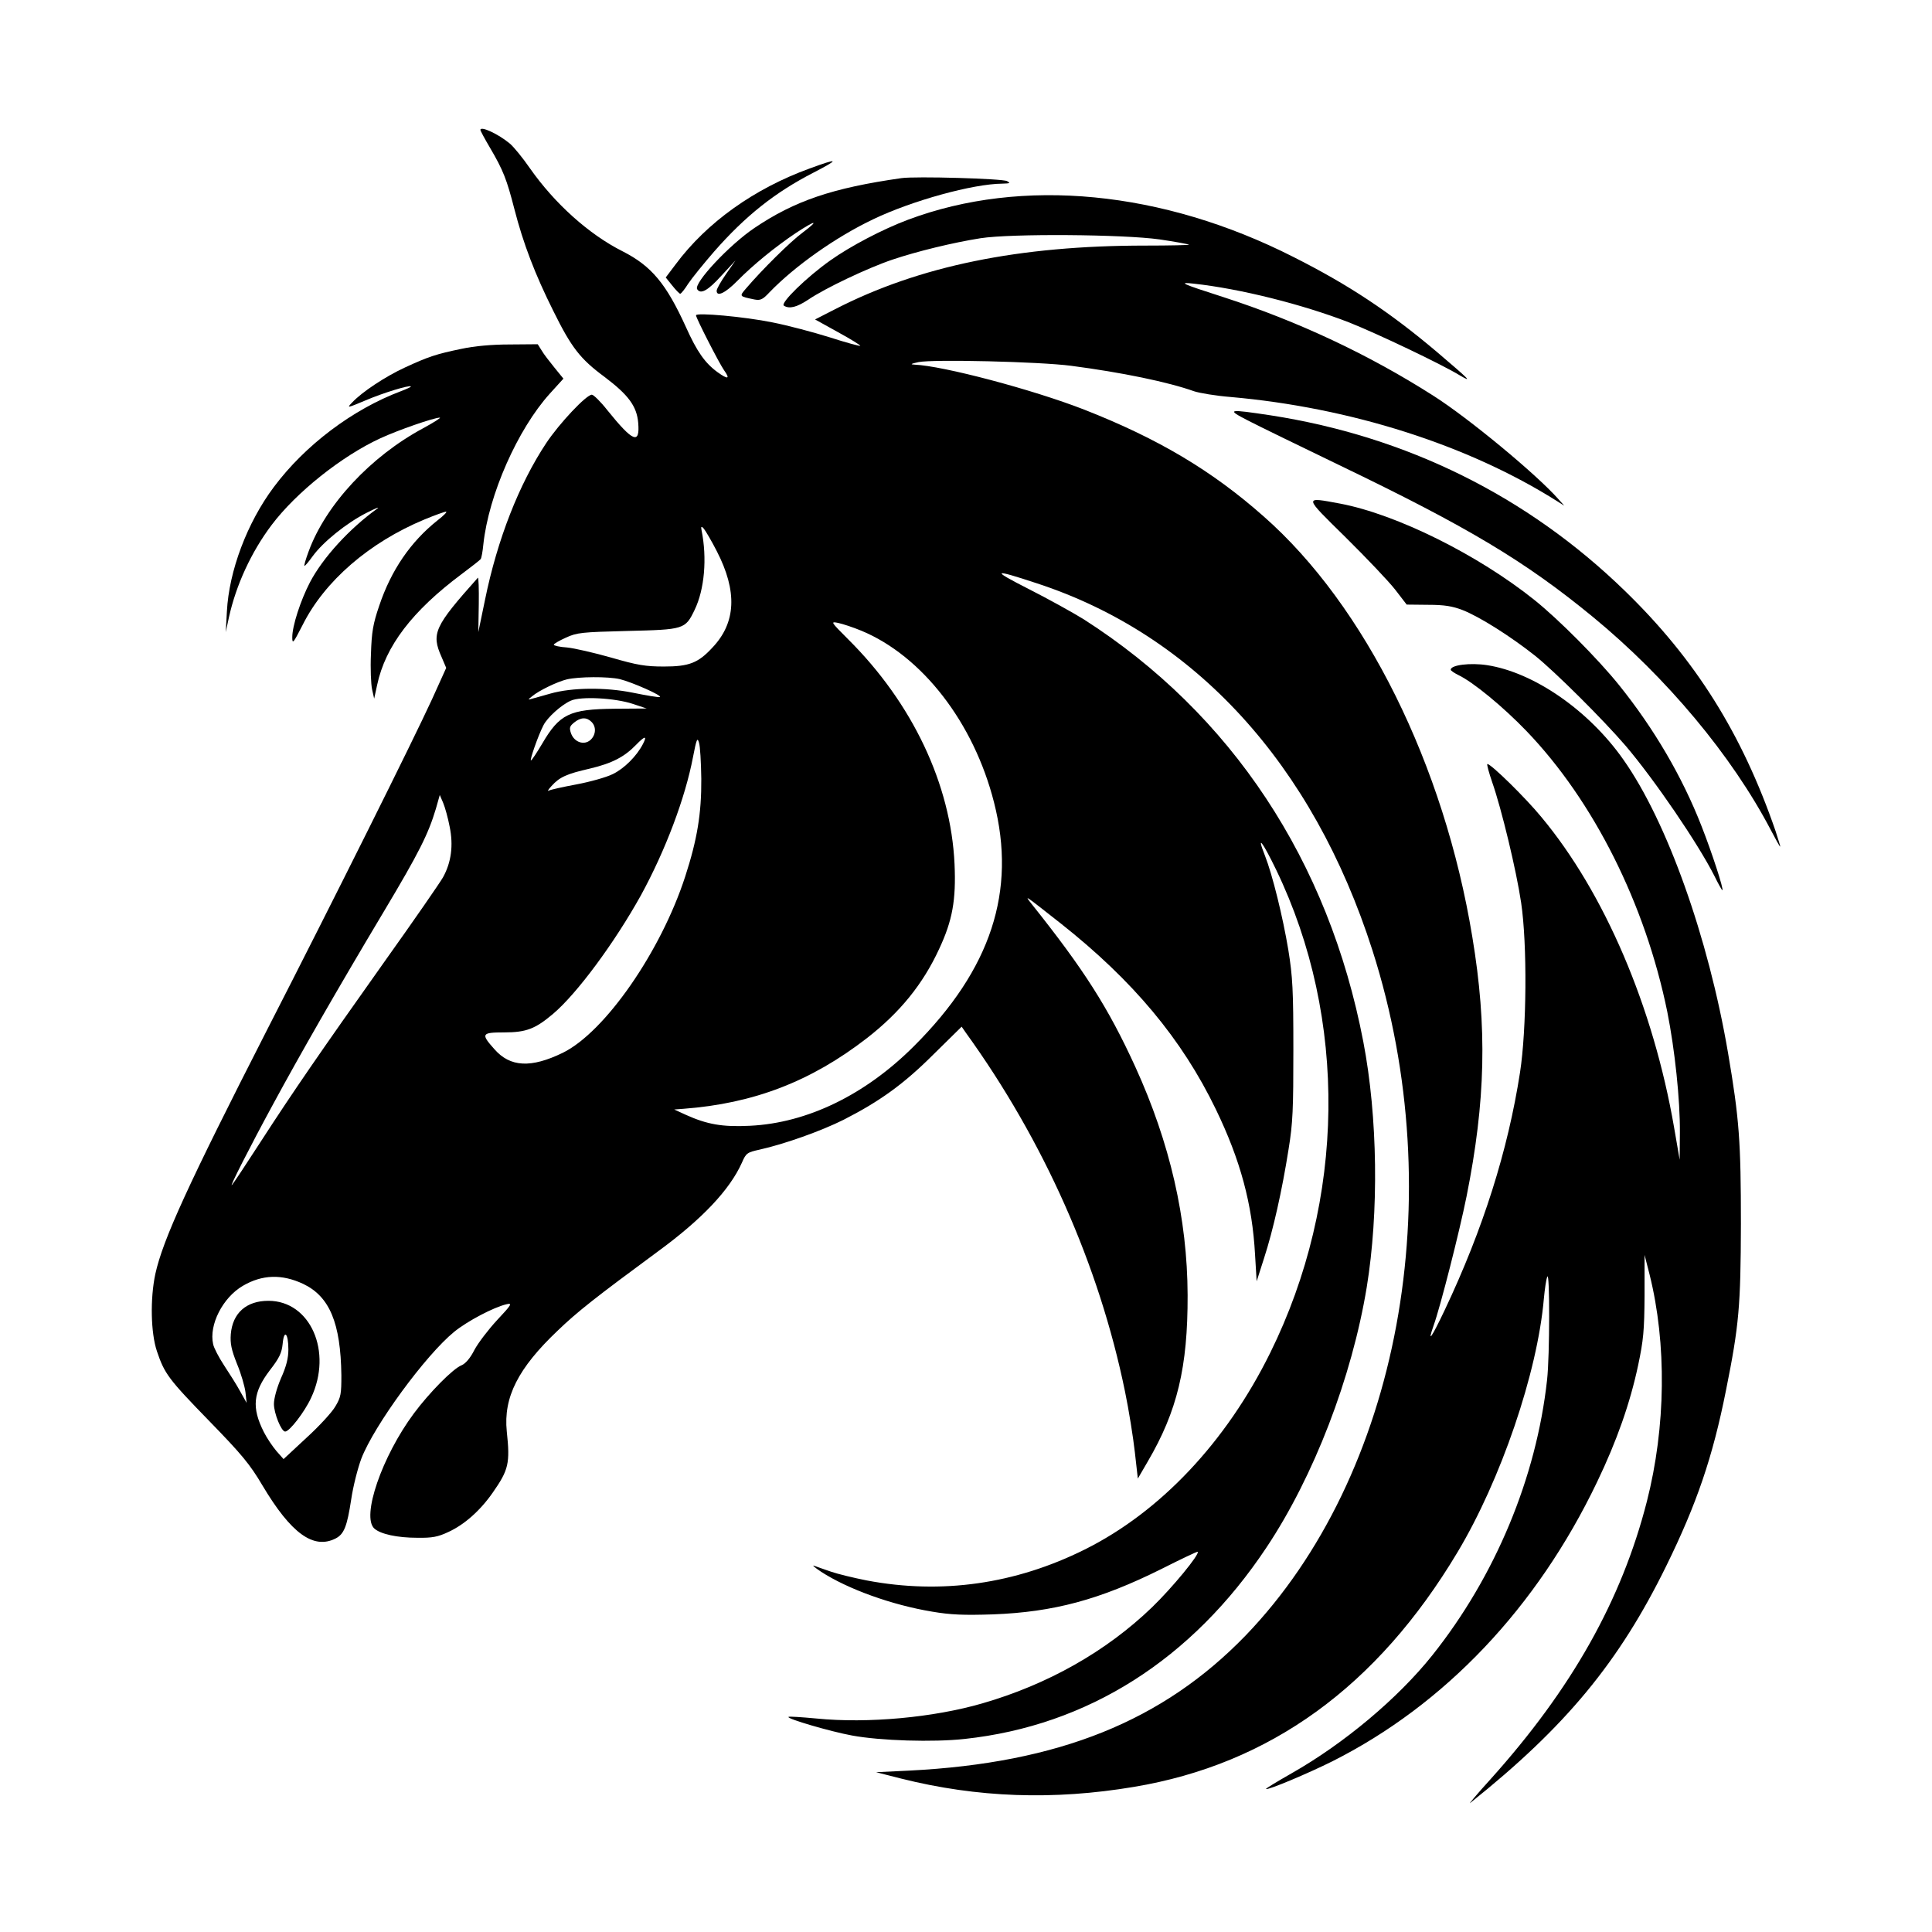
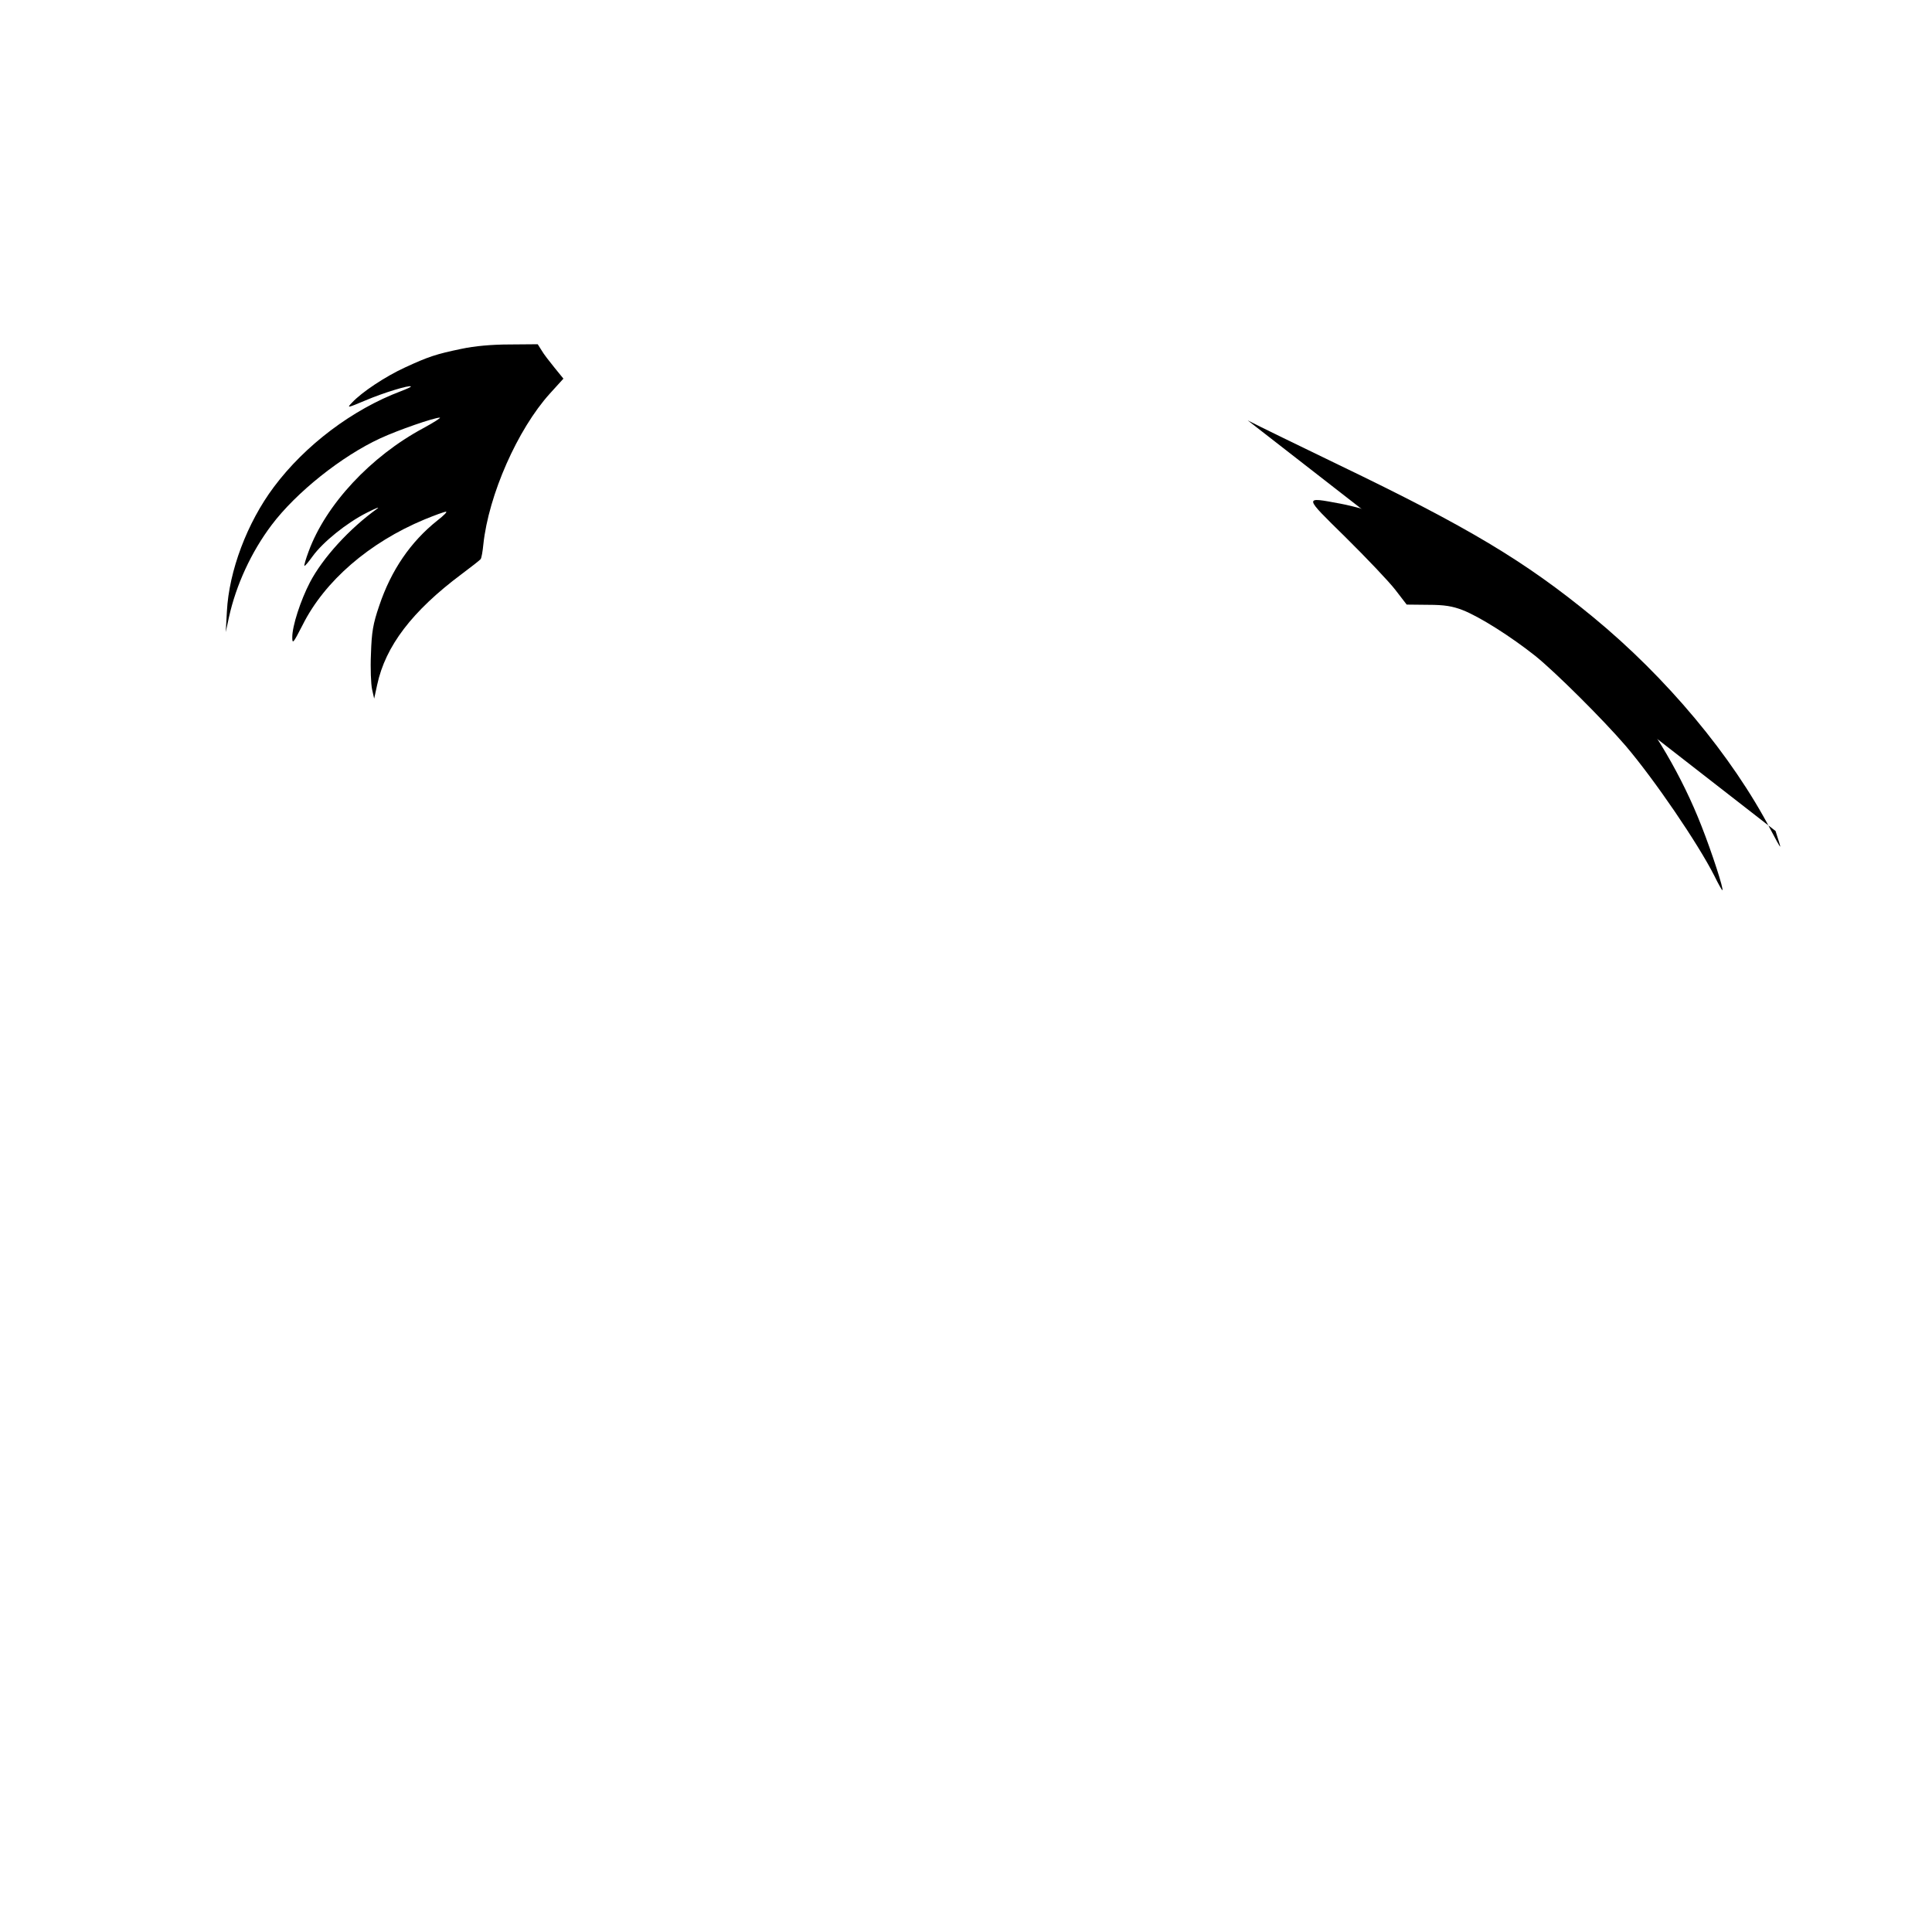
<svg xmlns="http://www.w3.org/2000/svg" width="1500" height="1500" viewBox="0 0 1500 1500">
  <svg x="117.855" y="100.0" width="1264.291" height="1300" viewBox="0 0 709.87 729.92">
    /2000/svg" viewBox="0 0 709.87 729.92"&gt;
  <defs>
      <style>
      .cls-1 {
        fill-rule: evenodd;
      }
    </style>
    </defs>
-     <path class="cls-1" d="M143.24.51c0,.3,1.8,3.7,4.1,7.6,5.9,10,7.4,14,10.7,26.8,3.9,15.2,9.1,28.7,17,44.5,7.9,16,11.7,20.9,22.4,28.8,10.3,7.8,14,12.7,14.6,20,.8,9.6-2.3,8.3-13.5-5.6-2.9-3.7-6-6.7-6.7-6.7-2.4,0-14.1,12.4-19.9,21.1-11.8,17.8-21.3,41.9-26.7,68.4l-2.9,14,.2-12.2c.1-6.7-.1-11.9-.4-11.5-19,21.3-20.4,24.3-15.8,34.6l2,4.7-6.2,13.7c-8.6,18.7-43,87.7-71.9,144.1C15.84,460.21,4.84,484.21,1.54,499.21c-2.3,10.8-2,25.7.7,33.7,3.3,9.8,5,12.1,22.9,30.5,14.1,14.5,17.6,18.7,23.1,28,12.5,21,22.3,28,31.9,23.1,3.7-1.9,5-5.3,6.8-17.1.8-5.5,2.8-13.4,4.4-17.7,5.6-14.5,28-45.1,40.5-55.3,5.8-4.7,17.2-10.7,22.8-12,2.6-.6,2.3.1-4.1,6.9-3.8,4.1-8.3,10-9.9,13-1.8,3.6-3.9,6-5.6,6.7-3.8,1.5-14.1,12-20.8,21-13.9,18.7-23,45.1-17.2,50.2,2.7,2.4,9.9,4,18.7,4,6.6.1,9-.4,13.5-2.5,7-3.2,13.9-9.3,19.4-17.2,6.9-9.9,7.6-12.7,6.1-26.7-1.5-14.8,4.9-27.5,22.2-43.9,8.5-8.2,16.8-14.7,43.4-34.3,19.6-14.3,31.6-27.1,36.9-38.9,1.8-4.2,2.3-4.5,7.7-5.7,10.8-2.4,26.8-8.1,36.6-13,15.7-8,26.2-15.5,39.3-28.6l12.2-12,1.8,2.6c34,47.1,58.1,101.3,69.4,156.4,1.7,8.2,3.6,20.2,4.3,26.5l1.3,11.5,4.3-7.4c12.9-22,17.5-41.2,17.4-72.6-.1-33.3-7.7-66.4-22.8-99.5-11.9-26-22.4-42.4-45.2-71-3.2-4.1-3.6-4.3,12.7,8.5,31.5,24.9,52.8,50.4,67.6,81,10.7,22.1,15.9,41.3,17.1,63.4l.7,11.6,3.2-10c4-12.3,7.9-29.7,10.7-47.5,1.9-11.6,2.1-17.6,2.1-43.5s-.3-31.7-2.2-43.5c-2.4-14.4-6.9-32.7-10.2-41.1-3.8-9.6-1.1-6.2,4.9,6.2,31.3,64.9,30.3,144-2.6,210.6-19.2,38.9-47.9,69.3-80.8,85.7-30.3,15.1-62.5,19.7-95.1,13.5-5.6-1.1-12.6-2.8-15.5-3.8-3-1-6.3-2.2-7.4-2.6s.3.8,3,2.6c11.7,7.6,30.9,14.5,48.4,17.4,8.2,1.4,13.8,1.6,26.5,1.2,26.5-1,46.6-6.4,73.5-19.8,8.5-4.3,15.7-7.7,15.8-7.5,1,1-11.1,15.7-19.9,24.2-20,19.3-45.6,33.7-74,41.9-21.4,6.2-50,8.8-72.2,6.6-6.5-.6-12.1-1-12.3-.7-.8.8,18.4,6.4,27.7,8.1,12.4,2.3,35.5,3,49.1,1.5,53.7-5.8,99.1-34.6,131.6-83.5,20.6-30.9,37.2-74,43.7-113.5,5.3-32.5,4.8-74.1-1.5-106.9-15.1-78.9-57.5-143-121.9-184.2-4.7-2.9-15.5-8.9-24-13.2-16.5-8.4-15.9-8.9,3.5-2.5,68.9,22.5,120.4,78.8,146.4,160.1,34.3,107.5,11.8,228.9-55.3,298.6-36.1,37.3-81.4,55.6-146.6,58.9l-14.5.7,11,2.8c33.1,8.3,66.3,9.5,101.4,3.6,59.3-9.9,106-43.7,141-102.2,18.9-31.5,34.9-78.3,37.7-110.6.4-4.2,1-8.5,1.5-9.6,1.1-2.9,1.1,34.4-.1,45-4.7,42.7-22.6,85.6-50,120-15,18.8-38.5,38.5-61.4,51.5-6.3,3.6-11.3,6.6-11.1,6.8.6.7,18.4-6.8,29-12.1,49-24.7,89.1-67,115.3-121.7,8.6-17.9,14.4-34.4,17.9-50.9,2.3-10.9,2.7-15,2.8-30.4v-17.7l2.2,8.6c7.5,30.1,7.1,66.4-1.2,98.9-11,43-32.7,81.6-68.1,121-6,6.6-9.9,11.3-8.9,10.4,41.7-33.3,64.9-61.4,85.5-103.4,13.2-26.9,20.2-47.3,26-76.5,5.7-28.3,6.4-36.7,6.5-72.5,0-35.8-.7-45.8-5.6-74.5-8.6-50.4-26.6-101-45.7-128-15.1-21.5-39.1-38-59.4-41.1-7.2-1.1-15.8-.1-15.8,2,0,.4,1.5,1.4,3.3,2.3,6.5,3.1,19.5,13.8,29.7,24.4,29.3,30.5,51.8,75.4,61.4,122.4,3.3,16.6,5.6,38.2,5.5,52.7l-.1,11.8-2.4-13.9c-9.1-52.8-30.4-102.5-57.9-135.5-6.9-8.4-21.9-23.1-23.5-23.1-.4,0,.6,3.6,2.1,8,4,11.4,10.5,38.3,12.6,52.5,2.7,18.2,2.4,55.3-.5,74-5.3,34.1-16.1,68.2-32.8,103.5-5.8,12.2-7.7,14.9-4.9,6.9,3-8.3,11.4-41.4,14.4-56.4,8.3-41.5,9.1-73.6,2.5-113.2-12.3-74.9-46.7-144.3-90.9-183.2-22.7-20.1-46.2-34-78.3-46.6-22.6-8.8-61.6-19.1-74-19.6-2-.1-1.5-.4,1.8-1.1,6.2-1.3,52.8-.2,66.5,1.6,22.2,2.9,42.4,7.1,53.6,11.1,2.4.8,9.6,2,15.9,2.5,52.3,4.6,103.6,20.9,142.5,45.5l3,1.9-2.5-2.8c-9.4-10.7-39.1-35.3-54.5-45.1-28.2-18-59.1-32.5-91.5-43-18.4-5.9-20.1-6.7-13-5.9,20.2,2.2,47.3,9,67.7,16.9,12.1,4.8,40.3,18.2,48.3,23.1,5.8,3.4,4.1,1.8-10.1-10.3-20.6-17.4-38.4-29.2-62.4-41.3-57.1-29-118.3-34.9-168-16.3-11,4.1-25.3,11.6-34,17.8-10.3,7.3-21.9,18.6-20.2,19.7,2.4,1.5,5.6.7,10.6-2.6,7.3-5,26.1-13.9,36.8-17.5,10.7-3.6,26.3-7.4,38.3-9.3,13.5-2.1,62.3-1.7,78,.5,6.9,1,12.7,2.1,12.9,2.3.2.2-8.3.4-19,.4-55.2,0-98.6,8.9-135.2,27.7l-8.8,4.5,10.1,5.6c5.5,3,9.8,5.7,9.6,5.9-.2.2-6.2-1.4-13.3-3.7-7-2.2-18.3-5.2-24.9-6.5-12.2-2.5-33.4-4.4-33.4-3.1,0,1.2,10.1,20.9,12.2,23.9,2.8,3.9,1.8,4.2-2.8.9-5.5-4-9-9-13.8-19.7-8.6-18.9-15-26.6-27.6-33-14.7-7.4-29.6-20.8-40.4-36.2-3.1-4.5-7.1-9.4-8.8-10.8-4.9-4.1-12.8-7.8-12.8-5.9ZM246.24,184.01c9.1,17.6,8.5,31.3-1.9,42.2-6.2,6.7-10.2,8.2-21.1,8.2-8,0-11.6-.6-23-3.9-7.4-2.1-16.1-4.1-19.2-4.4-3.2-.2-5.8-.8-5.8-1.2s2.4-1.8,5.3-3.1c4.8-2.2,6.9-2.4,26.7-2.9,24.9-.6,25.3-.7,29.4-9.2,4.3-8.9,5.5-22.5,3-34.8q-.5-2.4,1-.6c.8,1,3.4,5.4,5.6,9.7ZM309.34,218.81c26.5,11,49,40.1,57.8,74.8,9.9,38.7-1.3,72.8-34.9,106.3-21.2,21.2-46.5,33.5-71.5,34.7-12,.6-18.7-.6-28-4.8l-5-2.3,4-.3c30.6-2.3,55.6-11.9,80-30.8,14.4-11.2,24.4-23.5,31.5-38.9,5.8-12.4,7.4-21.3,6.7-37-1.6-34.8-18.4-70.2-46.4-98-7.7-7.7-7.7-7.8-4.3-7.1,1.9.4,6.5,1.9,10.1,3.4ZM204.04,239.91c5.3,1.3,18.9,7.3,17.4,7.8-.6.2-5.9-.7-11.8-1.9-11.9-2.4-26.4-2.3-35.9.4-2.7.8-6.1,1.7-7.5,2.1-2.4.7-2.5.7-.5-.9,3.1-2.6,11.1-6.4,15.2-7.4,5.2-1.2,17.9-1.3,23.1-.1ZM209.74,250.71l6,2-14,.1c-19.7.2-24,2.3-31.6,15.3-2.2,3.7-4.3,6.9-4.8,7.2-.9.6,3.1-10.9,5.4-15.3,1.7-3.4,7.8-8.9,11.9-10.7,4.3-2,19.3-1.2,27.1,1.4ZM191.64,258.51c2.2,2.1,2,5.7-.4,7.9-2.8,2.5-7.1,1-8.5-2.9-.8-2.4-.6-3.1,1.4-4.7,2.8-2.3,5.4-2.4,7.5-.3ZM214.14,268.11c-2.7,5.3-8.2,10.8-13.2,13.2-2.8,1.4-10,3.4-15.9,4.5-5.9,1.1-11.3,2.3-12,2.7-.7.4-.2-.5,1.2-2,3.5-3.9,6.6-5.3,16.7-7.6,9.7-2.3,15.1-5.1,20.2-10.4,3.8-3.9,4.9-4.1,3-.4ZM239.54,283.41c.1,15.1-1.8,26.5-7,42.5-10.6,32.7-35,67.9-53.4,76.9-13.8,6.7-22.9,6.3-29.8-1.6-6-6.7-5.6-7.3,4.2-7.3s13.7-1.6,21.4-8.1c10.4-8.8,26.8-31,38.3-51.7,10.7-19.6,19.3-42.4,22.7-60.3,1.5-7.8,1.9-8.7,2.6-6.2.5,1.5.9,8.6,1,15.8ZM129.84,304.21c1.7,8.2.7,15.6-2.9,22.1-1.3,2.3-12.7,18.8-25.4,36.6-28.5,40.2-39.8,56.6-54.3,79-6.2,9.6-11.7,17.9-12.3,18.5-1.4,1.6,7.6-16.2,18.1-35.5,11.6-21.4,27.5-49.2,48-83.5,15.6-26.1,19.5-34,22.8-45l1.7-6,1.5,3.5c.8,1.9,2.1,6.6,2.8,10.3ZM65.94,503.51c11.6,5.5,16.4,17.1,16.7,39.9,0,8.1-.2,9.5-2.6,13.5-1.4,2.5-7.1,8.7-12.6,13.7l-10,9.3-3.1-3.5c-1.7-2-4.2-5.7-5.5-8.3-5.4-10.7-4.7-17.3,2.6-26.9,4.2-5.4,5.2-7.6,5.6-11.5.6-6.6,2.5-4.7,2.5,2.4,0,3.8-.9,7.4-3.2,12.5-1.8,4.2-3.1,8.8-3.1,11.3,0,4,3.2,12,4.9,12,1.9,0,8.5-8.6,11.3-14.7,9.5-20.1-.3-42.3-18.6-42.3-9.6,0-15.6,5.3-16.4,14.5-.3,4.1.2,6.7,2.7,13,1.8,4.3,3.4,9.9,3.7,12.4l.5,4.6-2.8-5c-1.5-2.8-4.7-7.8-7-11.3s-4.5-7.7-4.8-9.3c-1.9-8.4,4.2-20.3,12.9-25.4,8.5-5,17.1-5.2,26.3-.9Z" />
-     <path class="cls-1" d="M286.74,17.31c-24.2,8.8-44.9,23.6-58.4,41.8l-4.3,5.7,2.9,3.6c1.5,1.9,3.1,3.5,3.4,3.5.4,0,2-2,3.5-4.4,1.6-2.4,6.7-8.7,11.3-14,13.6-15.5,26.5-25.8,43.5-34.5,11.4-5.9,10.9-6.4-1.9-1.7Z" />
-     <path class="cls-1" d="M326.74,21.51c-30.1,4.3-46.5,9.9-64,21.7-11,7.4-26.6,24.1-25,26.7,1.5,2.4,4.7.6,10.5-5.8l6.2-6.7-4.1,5.9c-2.3,3.3-4.1,6.5-4.1,7.3,0,2.8,3.8,1,9-4.3,6.9-7,16.5-14.8,25.4-20.8,8.8-5.8,10.7-6,3-.2-5.3,3.9-17.6,16.1-24.6,24.3-3,3.5-3,3.4,3.7,4.8,2.6.5,3.6,0,6.5-3.1,11.1-11.5,28.9-24.1,45.3-31.9,16.9-8.1,43.4-15.4,56.2-15.5,3.4-.1,3.7-.2,2.1-1.1-1.8-1.1-40.1-2.2-46.1-1.3Z" />
    <path class="cls-1" d="M135.04,95.91c-11.1,2.3-14.4,3.4-24.6,8.1-8.7,4-18.9,10.8-23.1,15.3-2.4,2.5-2.3,2.5,5.8-.9,7.7-3.3,19.2-6.8,19.8-6.1.2.2-1.8,1.1-4.4,2.1-21,7.9-41.7,23.5-55.3,41.7-11.7,15.6-19.6,36.7-20.5,54.3l-.5,9,1.4-6.5c3.1-14,9.7-28.4,18.6-40.2,10.7-14.2,30.5-30,47.4-37.8,7.8-3.6,23.4-9,25.9-9,.7,0-2.6,2.1-7.2,4.6-22.9,12.3-42.5,33.3-50,53.8-1.2,3.2-2,6-1.8,6.2.2.2,1.8-1.7,3.6-4.2,4.5-6.2,14.8-14.5,23.5-18.9,3.9-2,6-2.8,4.6-1.8-12.1,8.7-23.7,21.4-29.3,32.1-4.1,7.9-7.7,19-7.7,23.9,0,3.2.4,2.7,4.5-5.3,9.6-19.2,29.1-36,53.1-46,4.6-1.9,8.8-3.4,9.4-3.4.7,0-1,1.7-3.7,3.8-11.7,9.3-20.2,21.7-25.4,37.2-2.7,7.9-3.3,11.4-3.6,21-.3,6.3,0,13.3.5,15.5l.9,4,1.3-6c3.6-16.9,15.3-32.2,36.7-48.2,4.3-3.2,8.1-6.2,8.4-6.6.4-.5.9-3.4,1.2-6.5,2.3-21.5,14.9-50.1,29-65.7l5.9-6.5-3.9-4.8c-2.1-2.6-4.7-5.9-5.6-7.5l-1.7-2.7-12.3.1c-7.7,0-15.4.7-20.9,1.9Z" />
-     <path class="cls-1" d="M477.74,127.11c4.4,2.3,22.3,11,39.9,19.5,56.1,27,80.9,41.8,110.6,66.2,32.1,26.4,60.5,60.4,77.5,92.8,2.1,4,3.9,7.3,4.1,7.3s-.8-3-2-6.8c-14.6-42.4-34.9-74.8-65.7-104.7-42.5-41.3-95.1-67.3-154.4-76.5-18.6-2.8-19.5-2.7-10,2.2Z" />
+     <path class="cls-1" d="M477.74,127.11c4.4,2.3,22.3,11,39.9,19.5,56.1,27,80.9,41.8,110.6,66.2,32.1,26.4,60.5,60.4,77.5,92.8,2.1,4,3.9,7.3,4.1,7.3s-.8-3-2-6.8Z" />
    <path class="cls-1" d="M520.44,178.11c9.1,9,18.8,19.2,21.6,22.8l5,6.5,9.4.1c7.1,0,10.6.6,15,2.3,7.4,2.9,21,11.5,31.7,20,8.8,7.1,29.4,27.6,39.3,39.1,12.6,14.8,31.5,42.5,38.7,56.7,1.7,3.5,3.3,6.3,3.5,6.3.8,0-4.6-16.6-9.1-28-8.4-21.5-20.7-42.5-36-61.5-9.1-11.3-26.3-28.6-36.8-37-24.6-19.7-60-37.3-84.6-42-16.2-3-16.2-3.5,2.3,14.7Z" />
  </svg>
</svg>